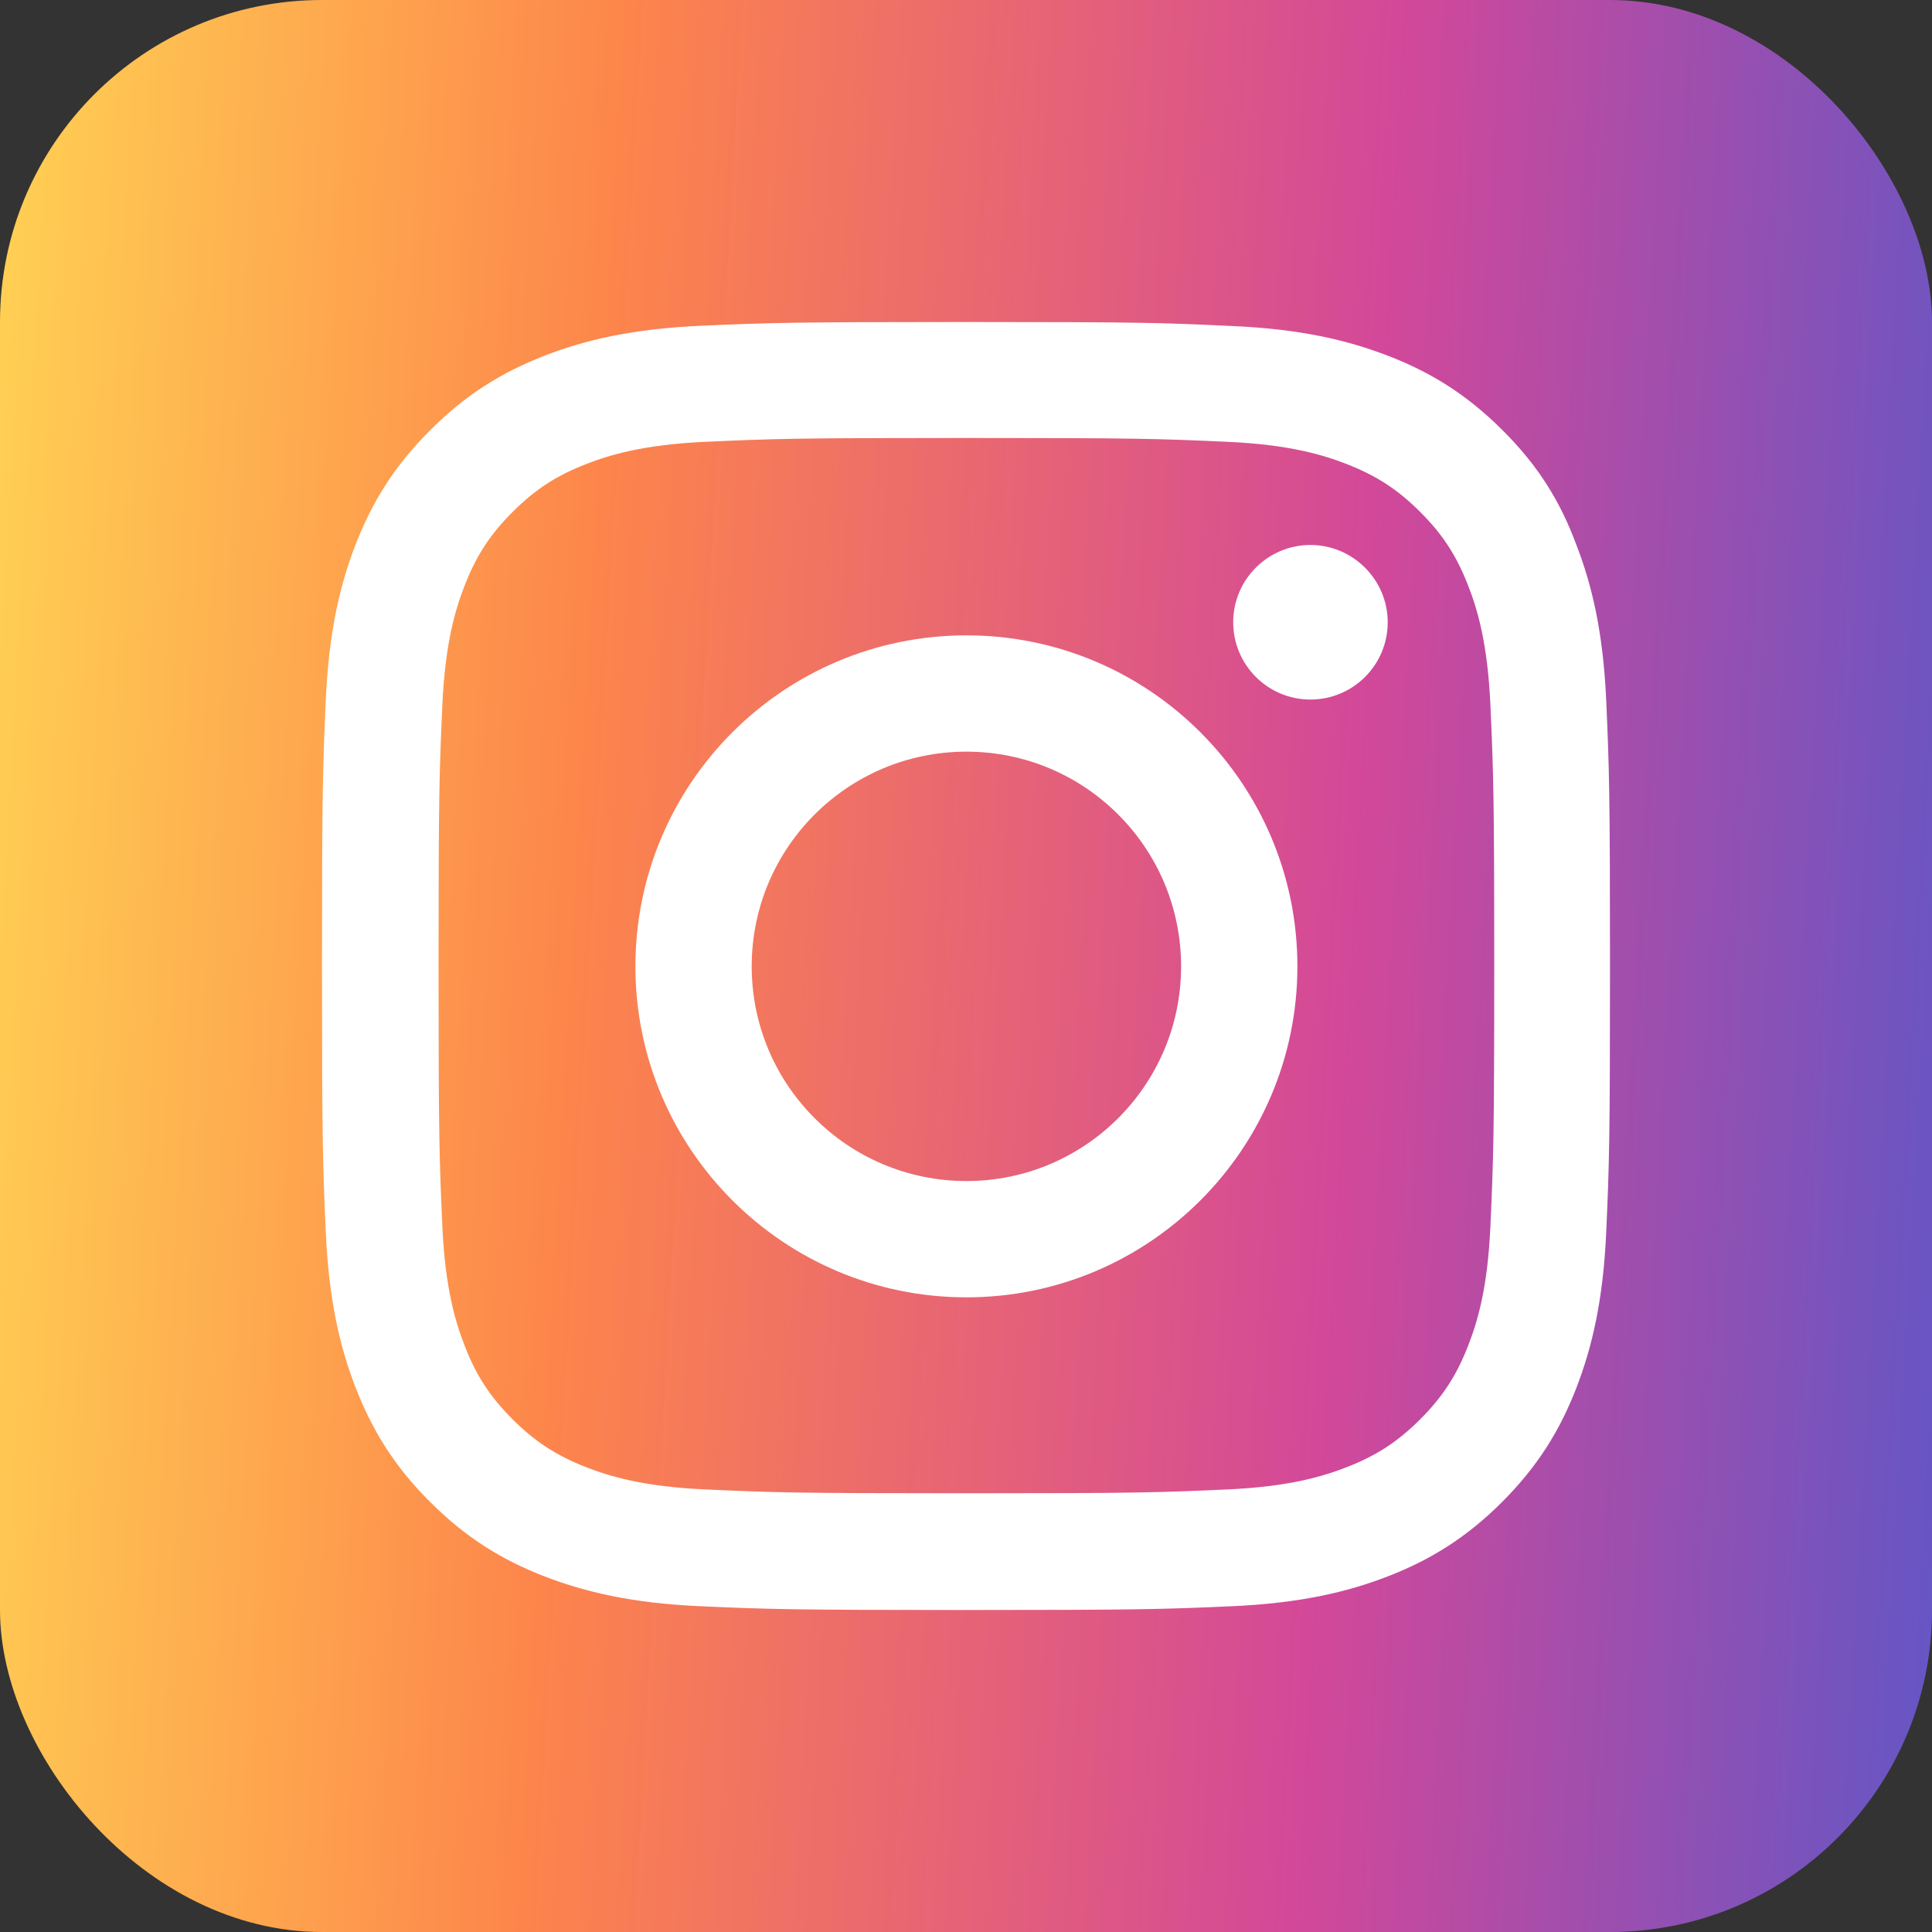
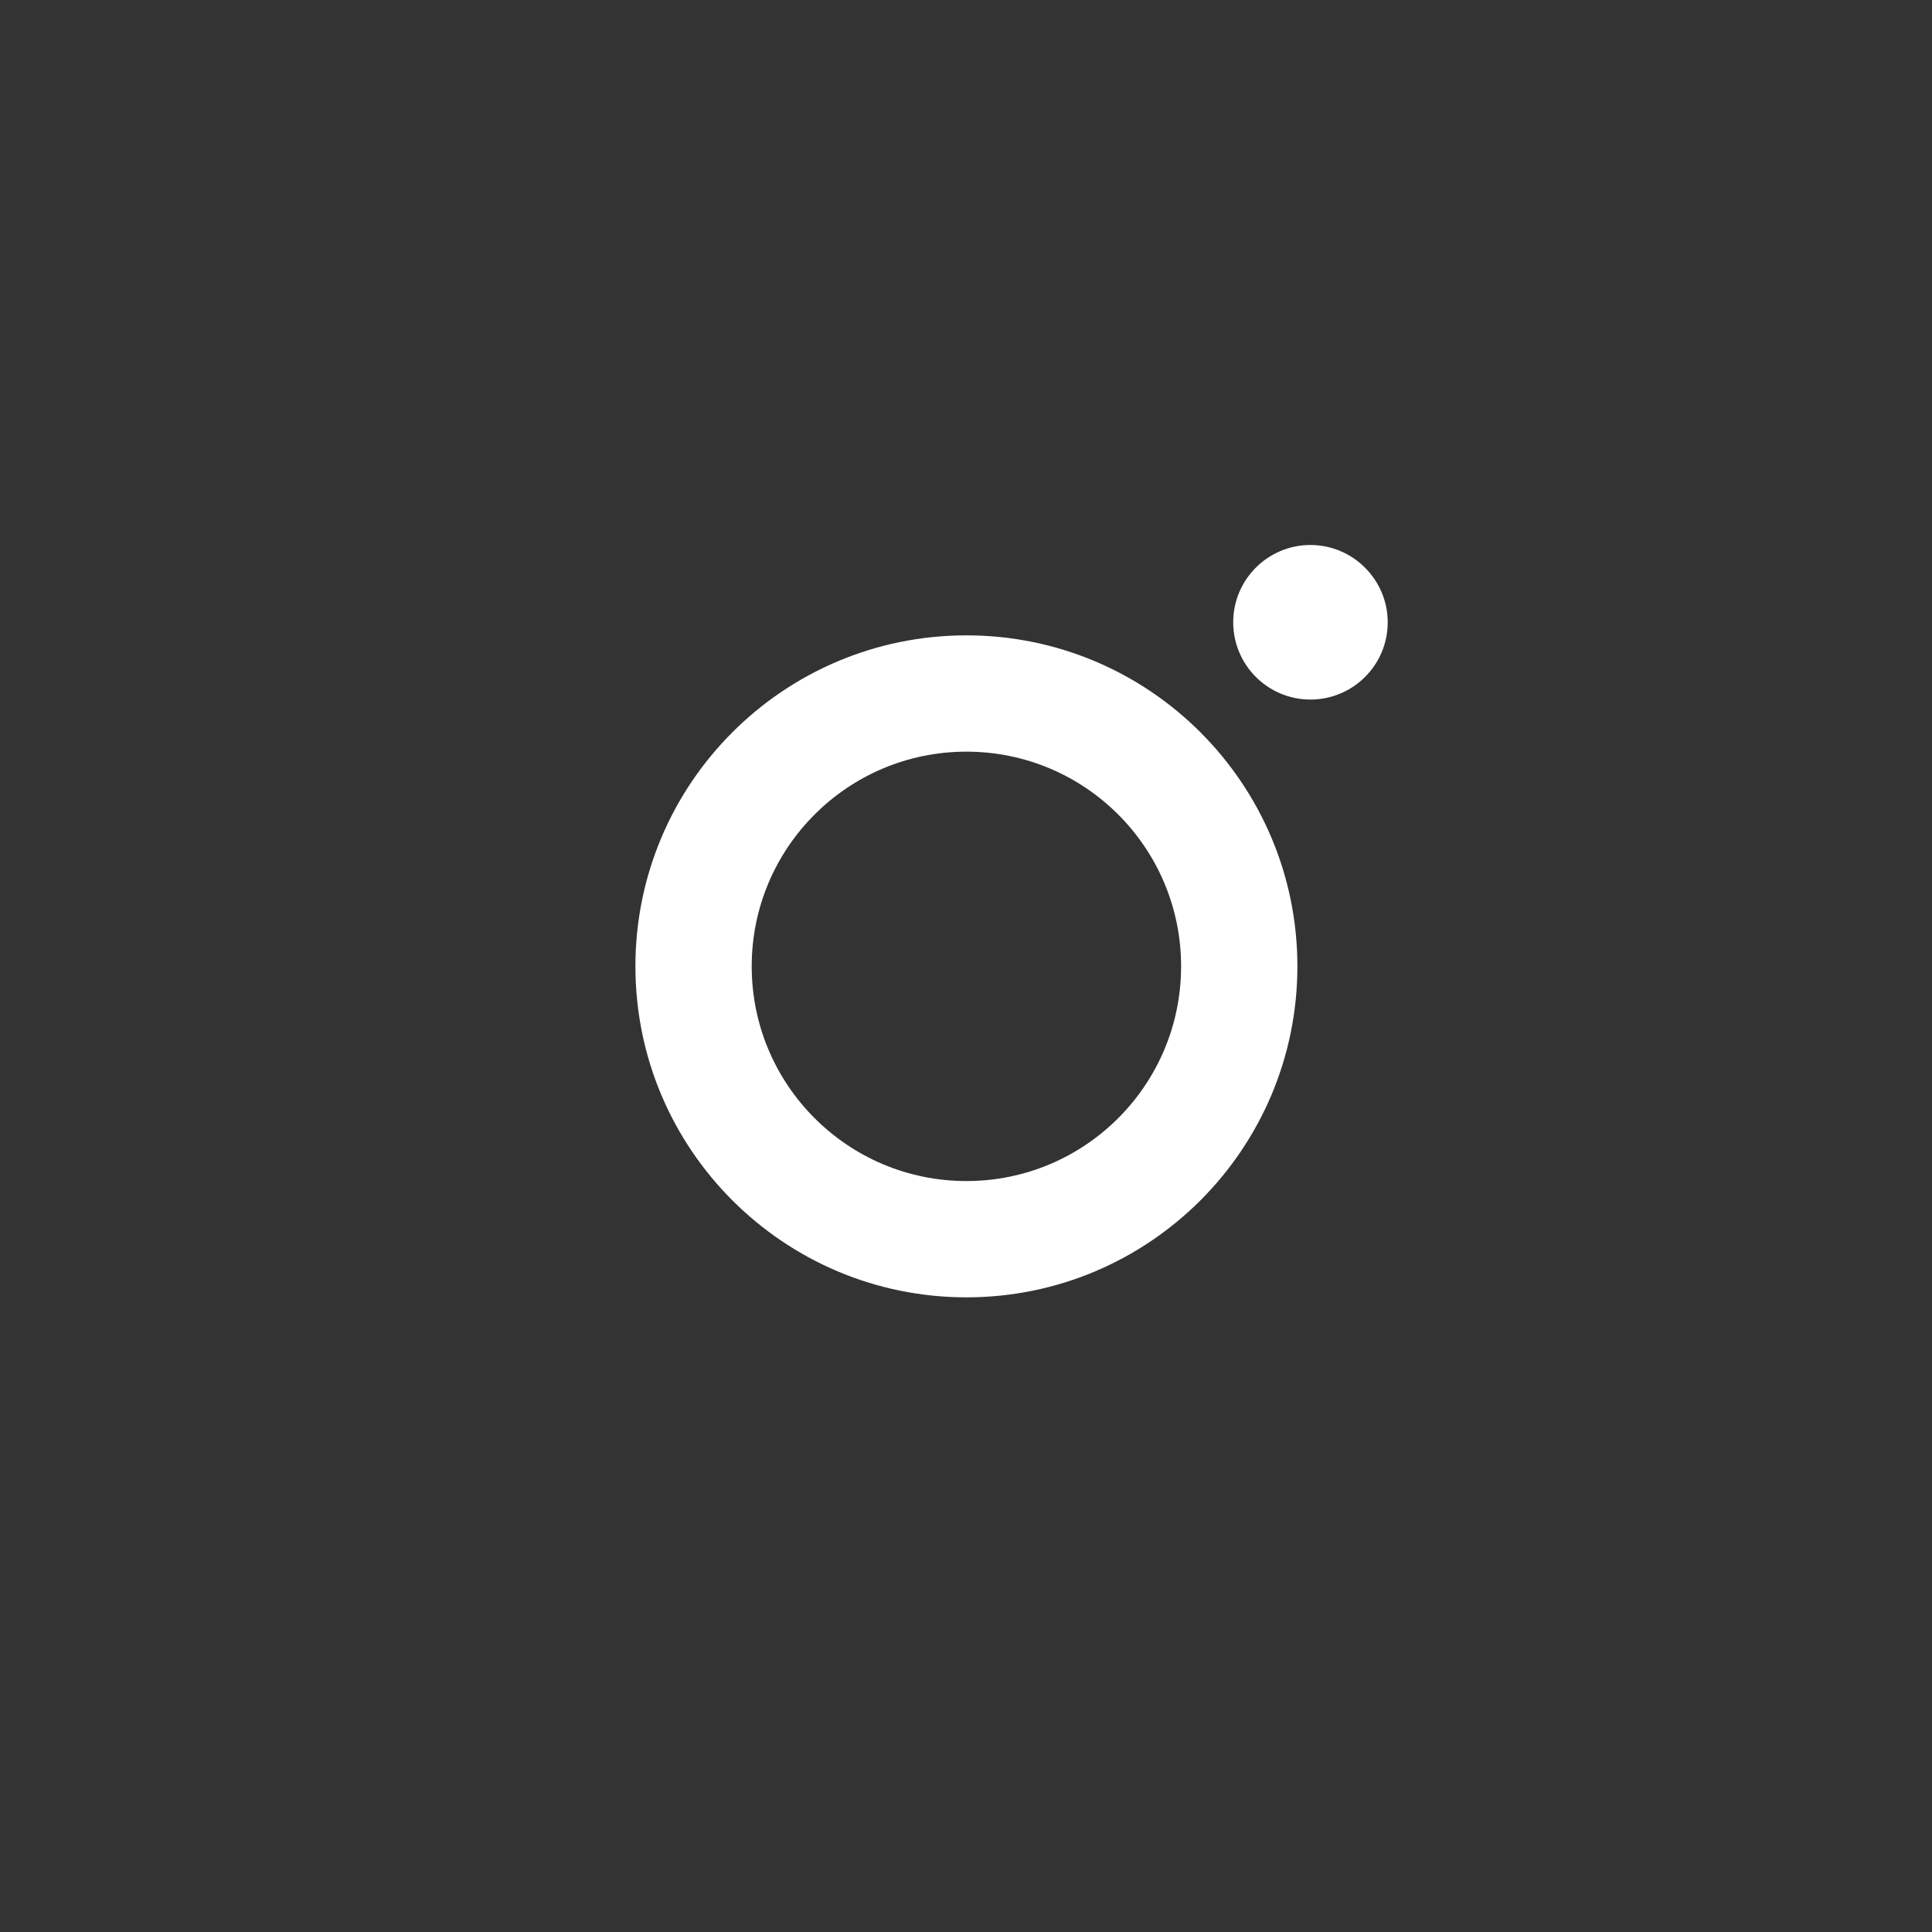
<svg xmlns="http://www.w3.org/2000/svg" width="36" height="36" viewBox="0 0 36 36" fill="none">
  <rect x="0" y="0" width="36" height="36" fill="#333333" stroke="none" />
-   <rect width="36" height="36" rx="6" fill="url(#paint0_linear_8363_25596)" />
-   <path d="M18.007 8.161C21.215 8.161 21.595 8.175 22.857 8.232C24.029 8.283 24.663 8.48 25.085 8.644C25.643 8.86 26.046 9.122 26.464 9.54C26.886 9.962 27.144 10.36 27.359 10.918C27.524 11.34 27.721 11.978 27.772 13.145C27.828 14.411 27.843 14.791 27.843 17.993C27.843 21.2 27.828 21.58 27.772 22.841C27.721 24.013 27.524 24.646 27.359 25.068C27.144 25.626 26.881 26.029 26.464 26.446C26.041 26.868 25.643 27.126 25.085 27.342C24.663 27.506 24.025 27.703 22.857 27.754C21.59 27.811 21.21 27.825 18.007 27.825C14.799 27.825 14.419 27.811 13.157 27.754C11.985 27.703 11.352 27.506 10.93 27.342C10.371 27.126 9.968 26.863 9.551 26.446C9.128 26.024 8.87 25.626 8.655 25.068C8.491 24.646 8.294 24.008 8.242 22.841C8.186 21.575 8.172 21.195 8.172 17.993C8.172 14.786 8.186 14.406 8.242 13.145C8.294 11.973 8.491 11.34 8.655 10.918C8.87 10.36 9.133 9.957 9.551 9.54C9.973 9.118 10.371 8.86 10.93 8.644C11.352 8.48 11.989 8.283 13.157 8.232C14.419 8.175 14.799 8.161 18.007 8.161ZM18.007 6C14.747 6 14.339 6.014 13.059 6.07C11.783 6.127 10.906 6.333 10.146 6.628C9.354 6.938 8.683 7.346 8.017 8.016C7.346 8.682 6.938 9.352 6.628 10.14C6.333 10.904 6.127 11.776 6.07 13.051C6.014 14.336 6 14.744 6 18.002C6 21.261 6.014 21.669 6.07 22.949C6.127 24.224 6.333 25.101 6.628 25.86C6.938 26.652 7.346 27.323 8.017 27.989C8.683 28.654 9.354 29.067 10.142 29.372C10.906 29.667 11.778 29.873 13.054 29.93C14.335 29.986 14.743 30 18.002 30C21.262 30 21.67 29.986 22.951 29.93C24.226 29.873 25.103 29.667 25.863 29.372C26.651 29.067 27.322 28.654 27.988 27.989C28.654 27.323 29.067 26.652 29.372 25.865C29.667 25.101 29.873 24.229 29.93 22.953C29.986 21.673 30 21.265 30 18.007C30 14.749 29.986 14.341 29.93 13.061C29.873 11.786 29.667 10.909 29.372 10.149C29.076 9.352 28.668 8.682 27.997 8.016C27.331 7.35 26.66 6.938 25.873 6.633C25.108 6.338 24.236 6.131 22.96 6.075C21.675 6.014 21.267 6 18.007 6Z" fill="white" />
  <path d="M18.008 11.839C14.602 11.839 11.84 14.601 11.84 18.006C11.84 21.412 14.602 24.174 18.008 24.174C21.413 24.174 24.175 21.412 24.175 18.006C24.175 14.601 21.413 11.839 18.008 11.839ZM18.008 22.007C15.798 22.007 14.007 20.216 14.007 18.006C14.007 15.797 15.798 14.006 18.008 14.006C20.217 14.006 22.008 15.797 22.008 18.006C22.008 20.216 20.217 22.007 18.008 22.007Z" fill="white" />
  <path d="M25.858 11.595C25.858 12.393 25.211 13.035 24.418 13.035C23.621 13.035 22.979 12.388 22.979 11.595C22.979 10.798 23.626 10.155 24.418 10.155C25.211 10.155 25.858 10.803 25.858 11.595Z" fill="white" />
  <defs>
    <linearGradient id="paint0_linear_8363_25596" x1="0" y1="0" x2="37.897" y2="2.122" gradientUnits="userSpaceOnUse">
      <stop stop-color="#FFD153" />
      <stop offset="0.308" stop-color="#FD854B" />
      <stop offset="0.687" stop-color="#D34899" />
      <stop offset="1" stop-color="#6356C5" />
    </linearGradient>
  </defs>
</svg>